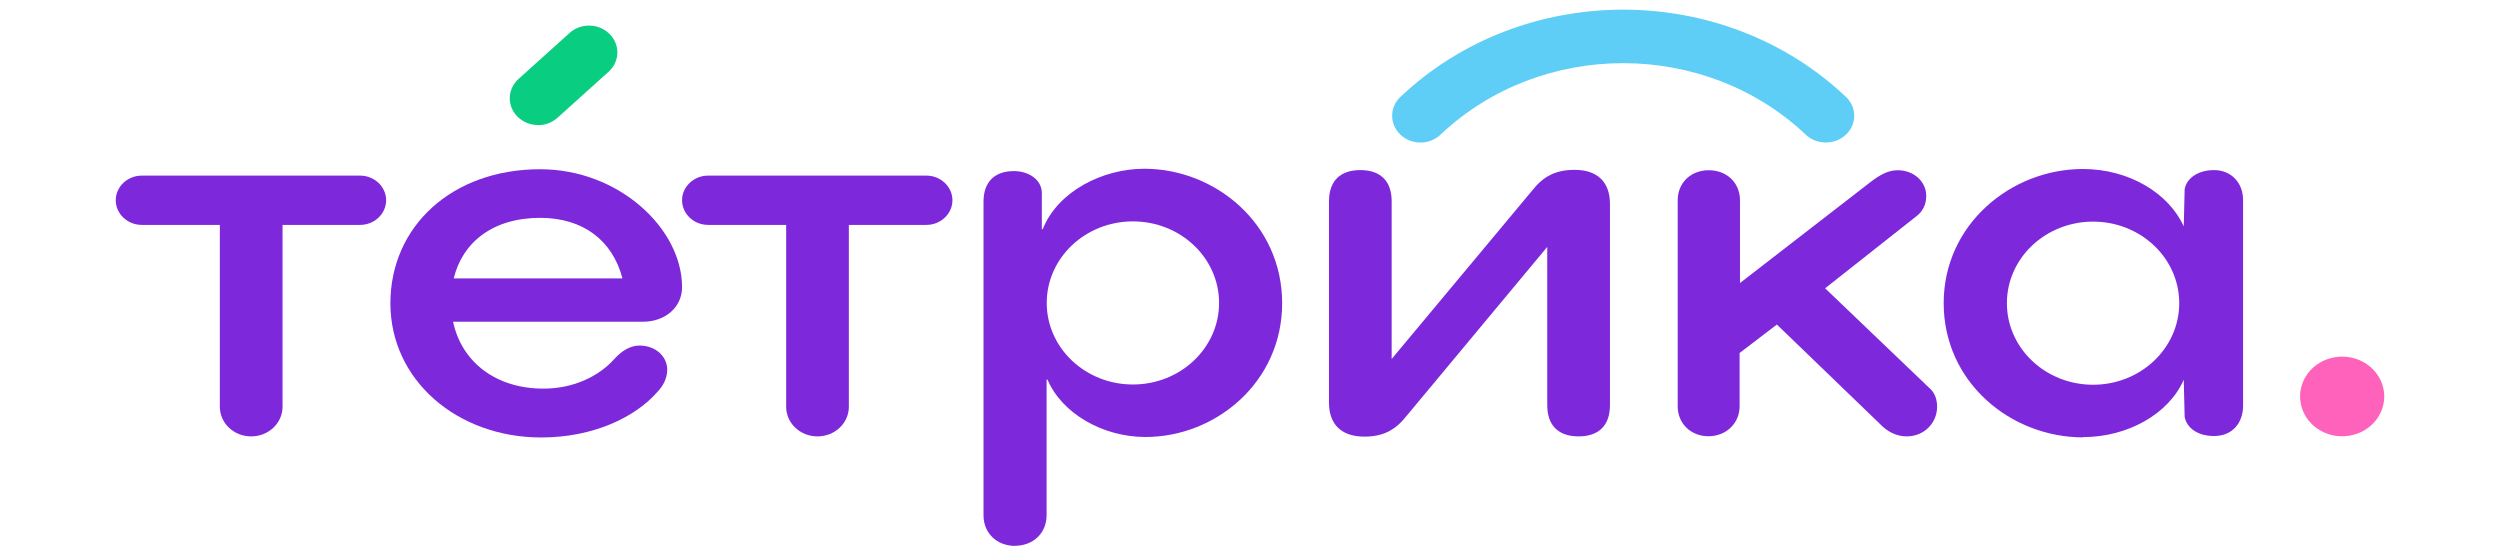
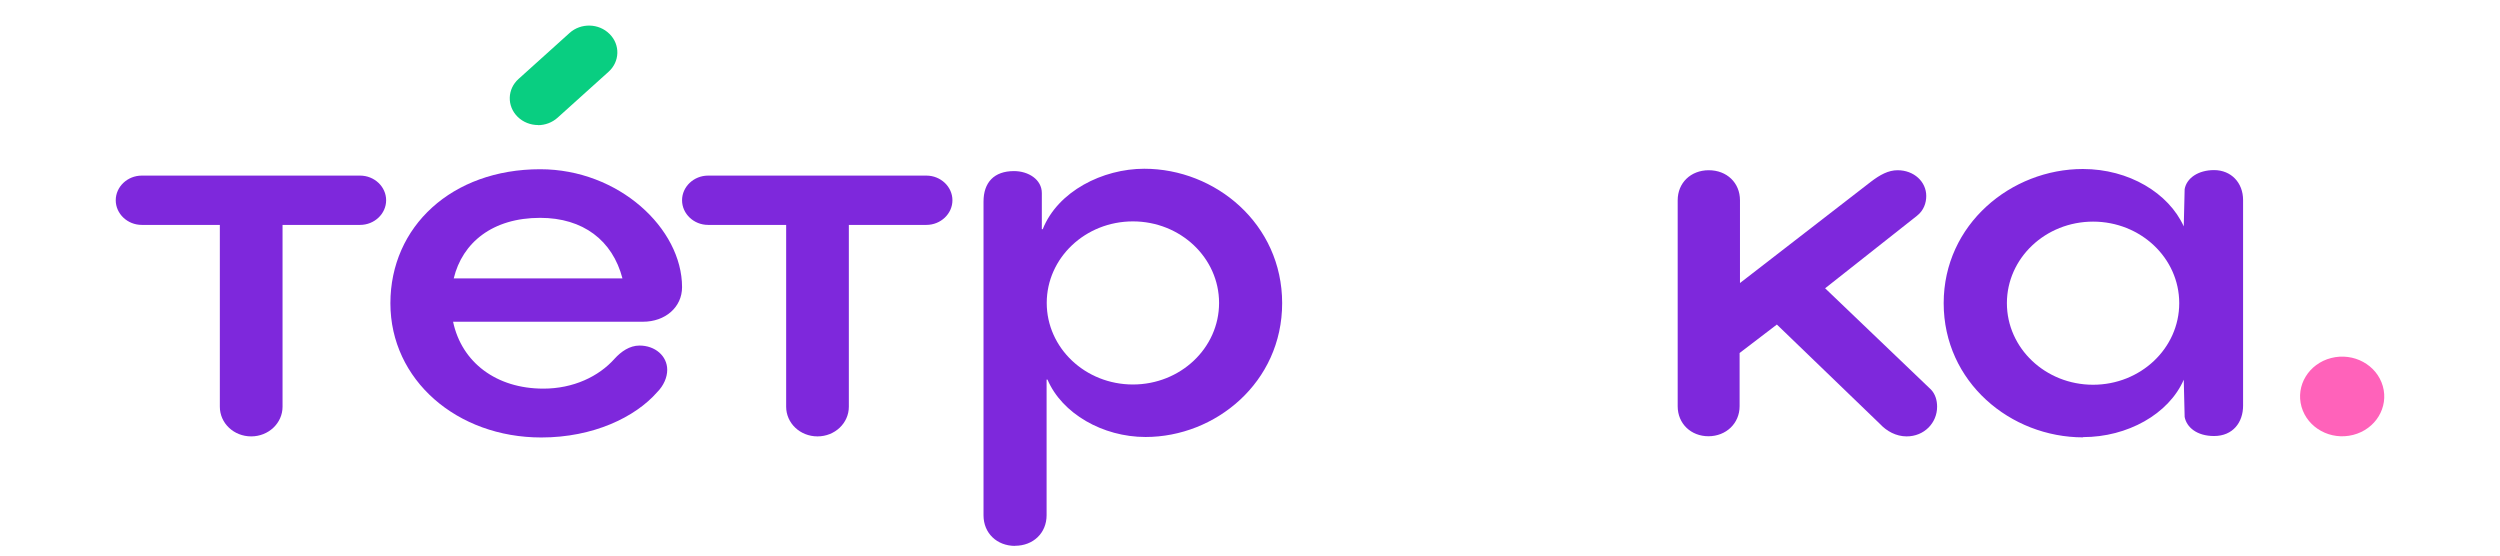
<svg xmlns="http://www.w3.org/2000/svg" width="108" height="24" viewBox="0 0 108 24" fill="none">
  <g clip-path="url(#clip0_464_12261)">
    <path d="M23.245 5.402C22.922 5.402 22.599 5.281 22.359 5.043C21.891 4.579 21.913 3.846 22.404 3.408L24.605 1.425C25.095 0.982 25.87 1.003 26.332 1.467C26.801 1.931 26.778 2.664 26.288 3.102L24.087 5.085C23.853 5.296 23.546 5.407 23.245 5.407V5.402Z" fill="#09CE81" />
    <path d="M15.555 7.586C16.174 7.586 16.681 8.066 16.681 8.651C16.681 9.236 16.174 9.716 15.555 9.716H12.206V17.57C12.206 18.277 11.604 18.852 10.851 18.852C10.099 18.852 9.497 18.282 9.497 17.57V9.716H6.126C5.507 9.716 5 9.236 5 8.651C5 8.066 5.507 7.586 6.126 7.586H15.549H15.555Z" fill="#7E28DC" />
    <path d="M29.465 12.406C29.465 13.271 28.74 13.899 27.776 13.899H19.573C19.947 15.661 21.446 16.789 23.474 16.789C24.767 16.789 25.865 16.267 26.55 15.497C26.829 15.191 27.197 14.928 27.626 14.928C28.3 14.928 28.824 15.376 28.824 15.977C28.824 16.299 28.674 16.657 28.389 16.942C27.442 18.024 25.625 18.899 23.385 18.899C19.74 18.899 16.865 16.415 16.865 13.102C16.865 9.79 19.517 7.311 23.335 7.311C26.729 7.311 29.465 9.869 29.465 12.406ZM26.89 12.027C26.461 10.381 25.185 9.411 23.335 9.411C21.278 9.411 19.974 10.481 19.601 12.027H26.89Z" fill="#7E28DC" />
    <path d="M40.02 7.586C40.638 7.586 41.145 8.066 41.145 8.651C41.145 9.236 40.638 9.716 40.02 9.716H36.67V17.57C36.67 18.277 36.069 18.852 35.316 18.852C34.564 18.852 33.962 18.282 33.962 17.57V9.716H30.59C29.972 9.716 29.465 9.236 29.465 8.651C29.465 8.066 29.972 7.586 30.59 7.586H40.014H40.02Z" fill="#7E28DC" />
    <path d="M43.854 23.583C43.062 23.583 42.488 23.029 42.488 22.264V8.709C42.488 7.881 42.945 7.391 43.803 7.391C44.428 7.391 45.007 7.754 45.007 8.34V9.901H45.046C45.698 8.261 47.638 7.29 49.432 7.29C52.508 7.29 55.389 9.674 55.389 13.097C55.389 16.52 52.508 18.878 49.488 18.878C47.638 18.878 45.877 17.865 45.252 16.399H45.213V22.259C45.213 23.024 44.639 23.578 43.848 23.578L43.854 23.583ZM52.664 13.087C52.664 11.141 50.998 9.564 48.942 9.564C46.885 9.564 45.219 11.141 45.219 13.087C45.219 15.033 46.885 16.61 48.942 16.61C50.998 16.61 52.664 15.033 52.664 13.087Z" fill="#7E28DC" />
-     <path d="M58.939 18.862C57.958 18.862 57.412 18.34 57.412 17.396V8.699C57.412 7.823 57.891 7.348 58.766 7.348C59.641 7.348 60.12 7.823 60.12 8.699V15.508L66.178 8.245C66.674 7.612 67.204 7.338 68.023 7.338C69.004 7.338 69.55 7.86 69.55 8.804V17.502C69.55 18.377 69.07 18.852 68.195 18.852C67.321 18.852 66.841 18.377 66.841 17.502V10.666L60.778 17.95C60.288 18.578 59.758 18.862 58.939 18.862Z" fill="#7E28DC" />
    <path d="M73.808 18.846C73.05 18.846 72.476 18.303 72.476 17.549V8.651C72.476 7.902 73.038 7.354 73.819 7.354C74.599 7.354 75.167 7.897 75.167 8.651V12.227L80.818 7.855C81.219 7.549 81.576 7.354 81.977 7.354C82.685 7.354 83.214 7.849 83.214 8.466C83.214 8.762 83.109 9.094 82.808 9.326L78.845 12.454L83.421 16.832C83.605 17.027 83.683 17.291 83.683 17.57C83.683 18.271 83.125 18.852 82.367 18.852C81.91 18.852 81.504 18.625 81.219 18.319L76.761 14.02L75.151 15.249V17.549C75.151 18.287 74.571 18.846 73.802 18.846H73.808Z" fill="#7E28DC" />
    <path d="M89.991 18.894C86.859 18.894 83.967 16.51 83.967 13.097C83.967 9.685 86.887 7.301 89.98 7.301C91.969 7.301 93.686 8.34 94.338 9.78L94.377 8.171C94.46 7.696 94.962 7.348 95.647 7.348C96.383 7.348 96.901 7.891 96.901 8.64V17.528C96.901 18.24 96.467 18.836 95.647 18.836C94.895 18.836 94.46 18.451 94.377 18.013L94.338 16.404C93.686 17.897 91.897 18.883 89.991 18.883V18.894ZM94.143 13.097C94.143 11.151 92.477 9.574 90.421 9.574C88.364 9.574 86.698 11.151 86.698 13.097C86.698 15.043 88.364 16.621 90.421 16.621C92.477 16.621 94.143 15.043 94.143 13.097Z" fill="#7E28DC" />
-     <path d="M78.874 6.156C78.561 6.156 78.249 6.045 78.01 5.819C73.657 1.699 66.58 1.699 62.228 5.819C61.748 6.272 60.974 6.272 60.5 5.819C60.021 5.365 60.021 4.632 60.5 4.184C65.805 -0.838 74.438 -0.838 79.743 4.184C80.222 4.637 80.222 5.37 79.743 5.819C79.503 6.045 79.191 6.156 78.879 6.156H78.874Z" fill="#5ECEF7" />
    <path d="M102.937 16.679C103.199 17.596 102.625 18.541 101.655 18.788C100.685 19.036 99.688 18.493 99.426 17.575C99.164 16.657 99.738 15.713 100.707 15.466C101.677 15.218 102.675 15.761 102.937 16.679Z" fill="#FF62BA" />
  </g>
  <defs>
    <clipPath id="clip0_464_12261">
      <rect width="98" height="24" fill="white" transform="translate(5)" />
    </clipPath>
  </defs>
</svg>